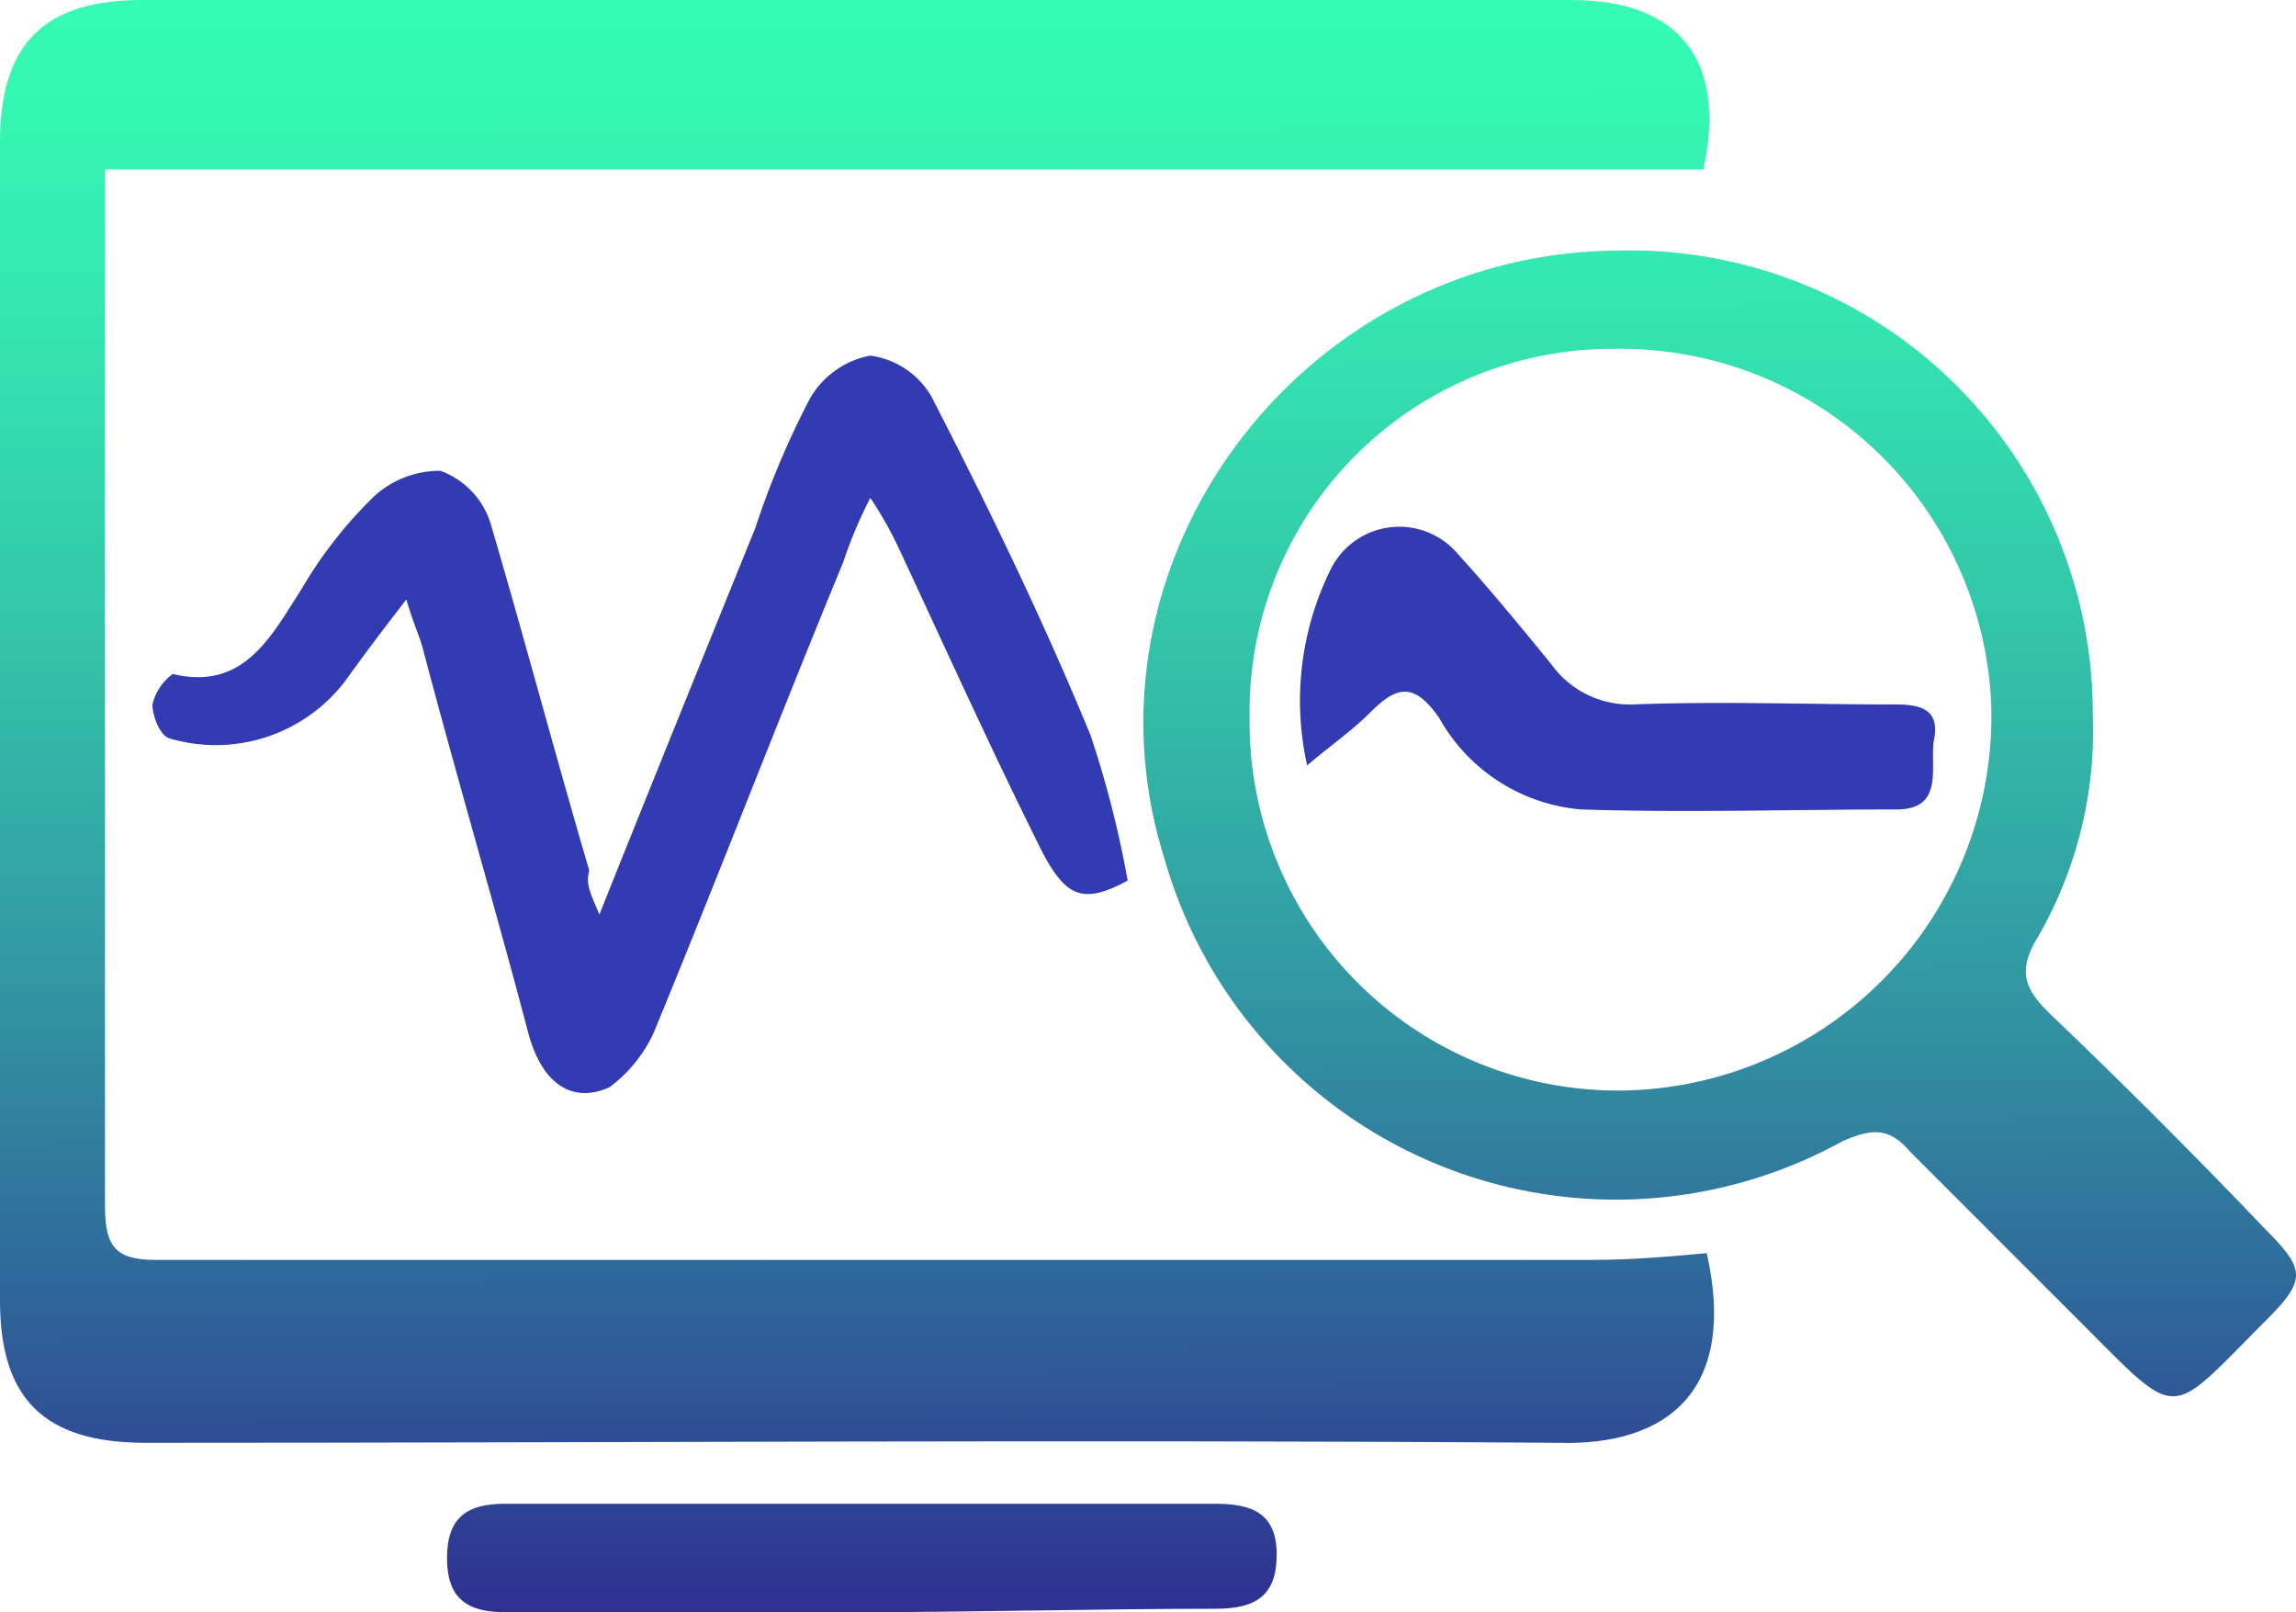
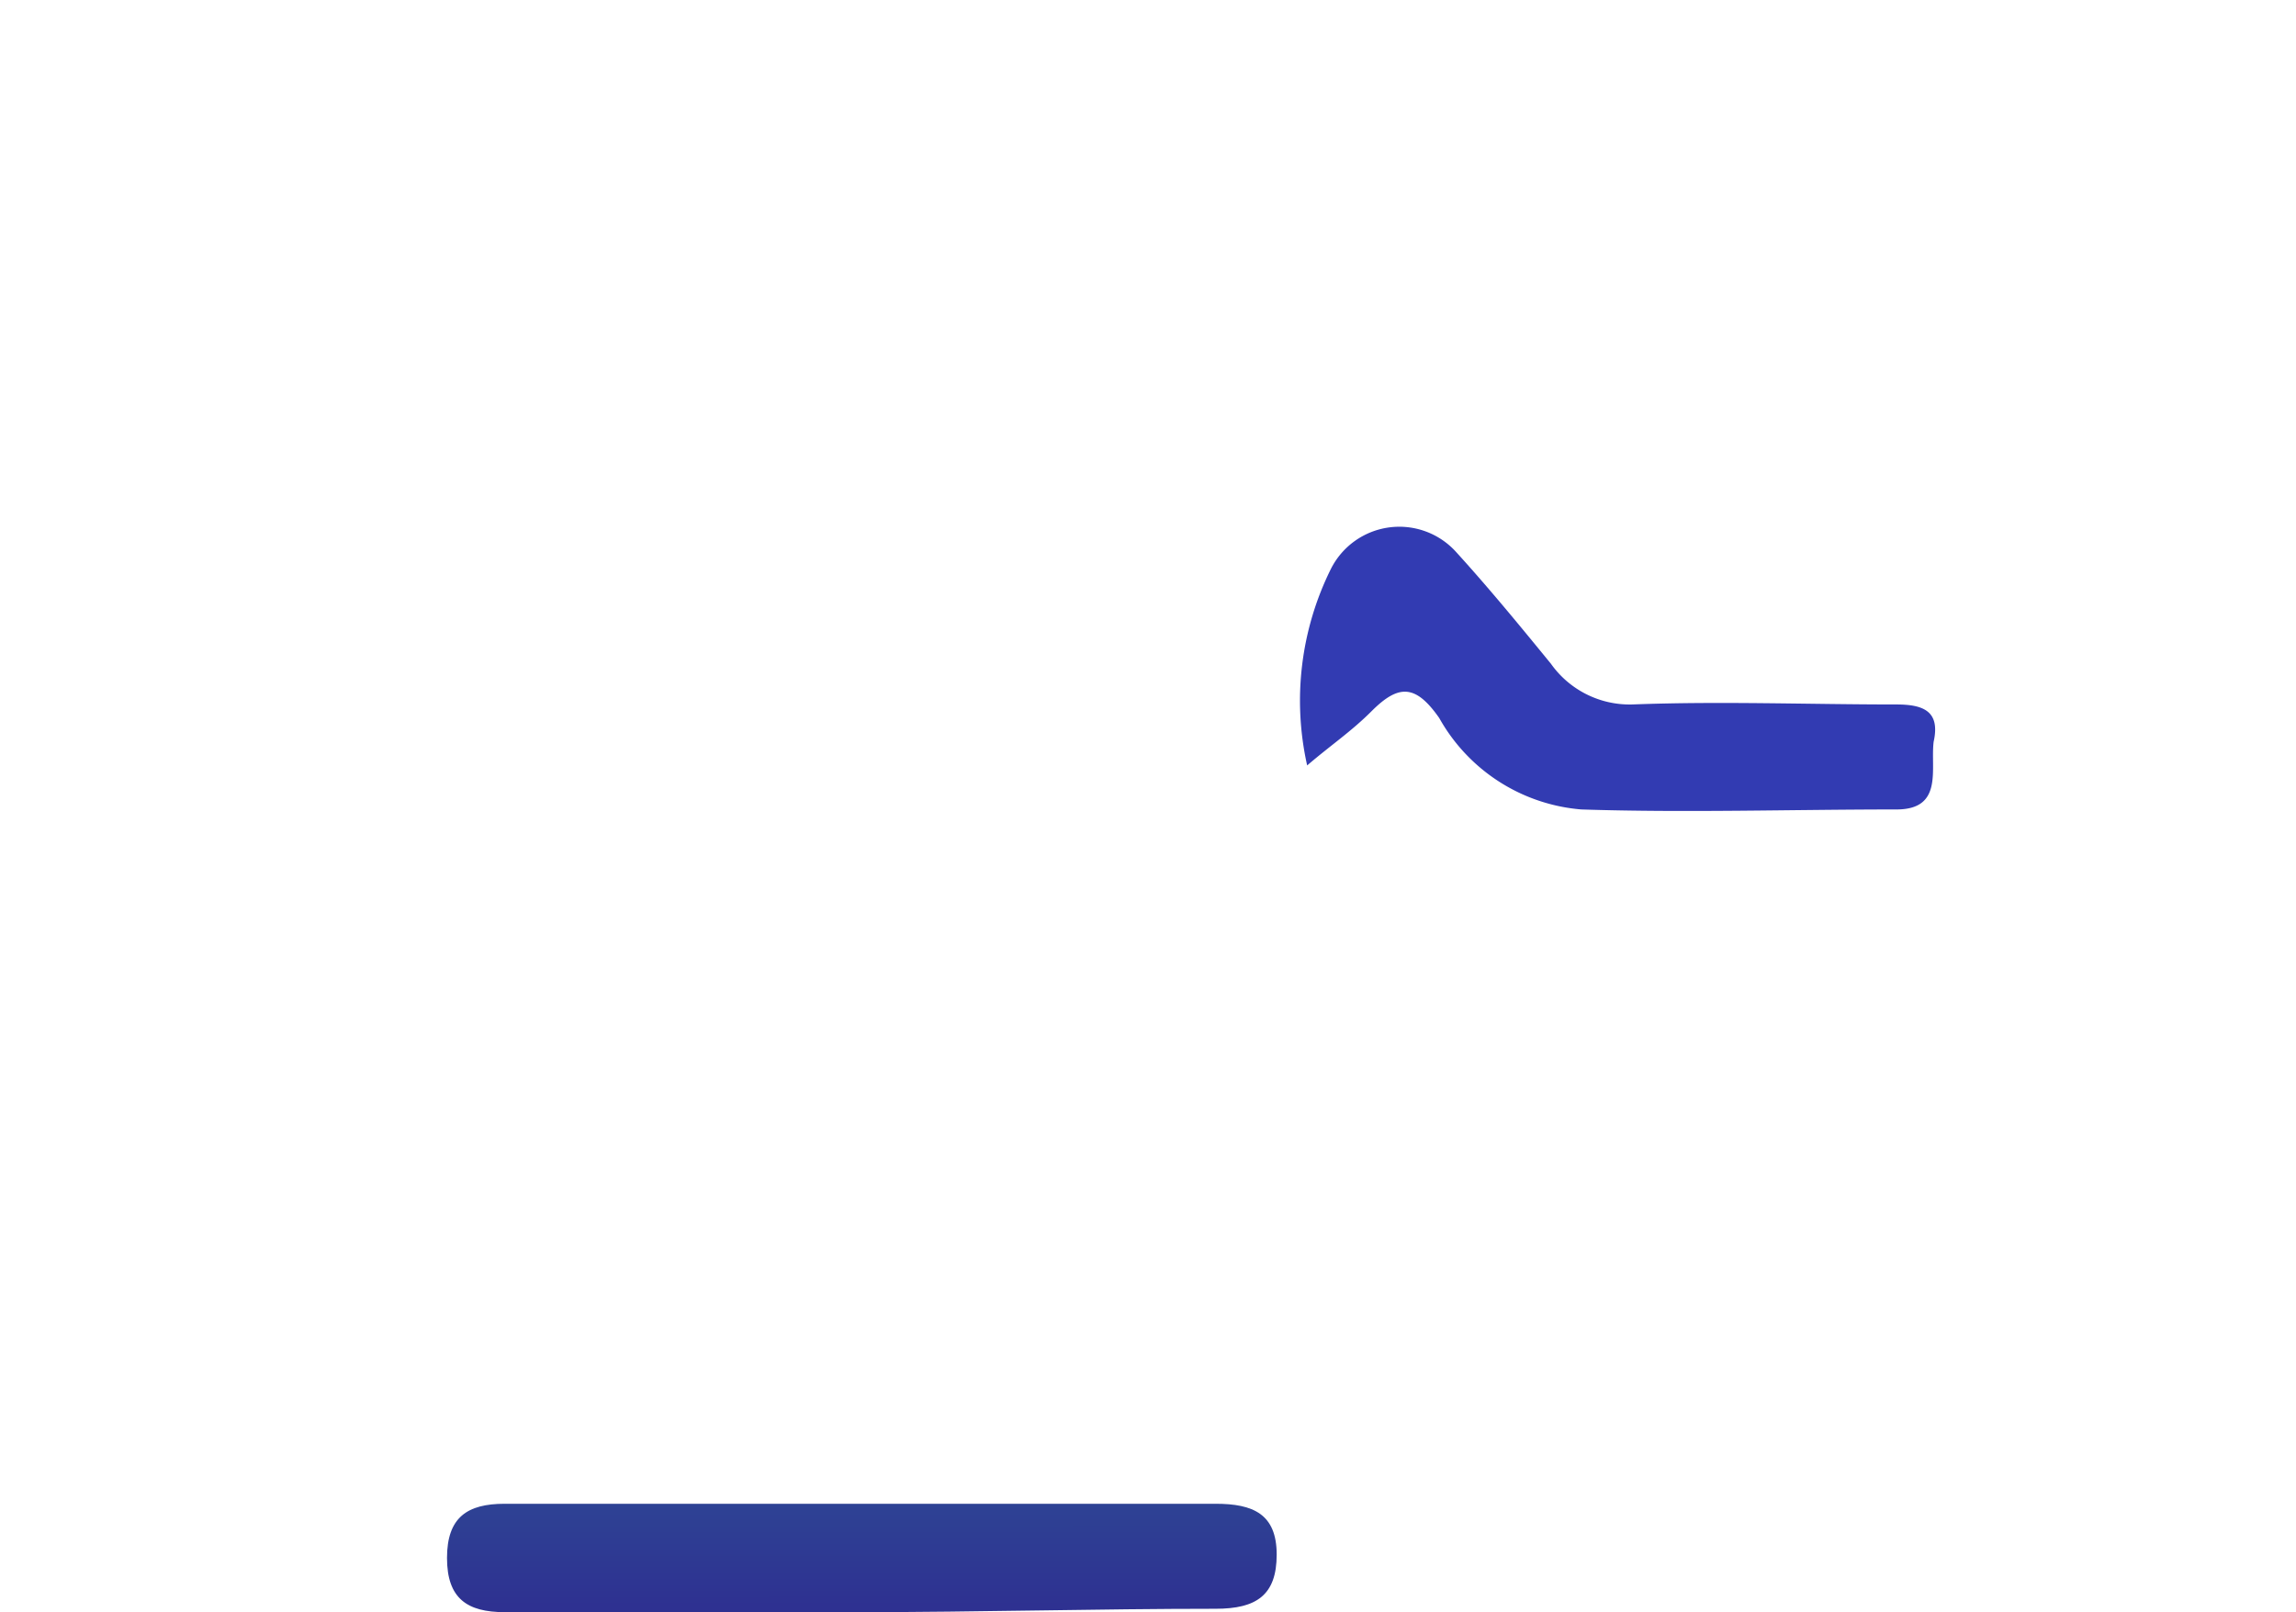
<svg xmlns="http://www.w3.org/2000/svg" xmlns:xlink="http://www.w3.org/1999/xlink" width="67.8" height="47.6" viewBox="0 0 67.8 47.6">
  <defs>
    <linearGradient id="linear-gradient" x1="0.504" y1="1.113" x2="0.499" y2="-0.064" gradientUnits="objectBoundingBox">
      <stop offset="0" stop-color="#2e3191" />
      <stop offset="0.163" stop-color="#2f6099" />
      <stop offset="0.376" stop-color="#3298a3" />
      <stop offset="0.574" stop-color="#33c4aa" />
      <stop offset="0.75" stop-color="#34e4b0" />
      <stop offset="0.898" stop-color="#35f8b3" />
      <stop offset="1" stop-color="#36ffb5" />
    </linearGradient>
    <linearGradient id="linear-gradient-2" x1="0.502" y1="1.179" x2="0.494" y2="-0.302" xlink:href="#linear-gradient" />
    <linearGradient id="linear-gradient-3" x1="0.499" y1="0.94" x2="0.489" y2="-14.724" xlink:href="#linear-gradient" />
  </defs>
  <g id="Group_764" data-name="Group 764" transform="translate(219.4 28.4)">
-     <path id="Path_11418" data-name="Path 11418" d="M-169,8.6c.9,4-1.1,5.7-4.4,5.6-13.9-.1-27.8,0-41.7,0-3,0-4.3-1.3-4.3-4.2V-24.2c0-2.9,1.3-4.2,4.2-4.2H-173c3.2,0,4.6,1.8,3.9,5h-47.2V7.2c0,1.2.3,1.6,1.5,1.6h42.4C-171.2,8.8-170.1,8.7-169,8.6Z" fill="url(#linear-gradient)" />
-     <path id="Path_11419" data-name="Path 11419" d="M-157.6-7.3a12.19,12.19,0,0,1-1.7,6.7c-.5.9-.3,1.4.4,2.1,2.2,2.1,4.3,4.2,6.4,6.4,1.2,1.2,1.2,1.5,0,2.7-2.9,2.9-2.5,3-5.4.1L-163,5.6c-.6-.7-1.1-.7-2-.3A13.855,13.855,0,0,1-185-3c-2.8-8.8,4-17.9,13.3-18A13.68,13.68,0,0,1-157.6-7.3Zm-24.9.1a10.884,10.884,0,0,0,10.9,11,11.061,11.061,0,0,0,11-11.4,10.958,10.958,0,0,0-11.1-10.5A10.715,10.715,0,0,0-182.5-7.2Z" fill="url(#linear-gradient-2)" />
-     <path id="Path_11420" data-name="Path 11420" d="M-201.7-1.4c1.6-4,3.1-7.7,4.6-11.4a25.436,25.436,0,0,1,1.6-3.8,2.6,2.6,0,0,1,1.8-1.3,2.467,2.467,0,0,1,1.8,1.2c1.7,3.3,3.3,6.6,4.7,10a30.087,30.087,0,0,1,1.1,4.3c-1.3.7-1.8.5-2.5-.8-1.5-3-2.9-6.1-4.3-9.1a11.471,11.471,0,0,0-.8-1.4,13.175,13.175,0,0,0-.8,1.9c-1.9,4.6-3.7,9.3-5.6,13.9a4.172,4.172,0,0,1-1.3,1.6c-1.1.5-2-.1-2.4-1.6-1-3.8-2.1-7.5-3.1-11.3-.1-.4-.3-.8-.5-1.5q-1.05,1.35-1.8,2.4a4.807,4.807,0,0,1-5.2,1.7c-.3-.1-.5-.7-.5-1a1.583,1.583,0,0,1,.6-.9c2.1.5,2.9-1.1,3.8-2.5a12.84,12.84,0,0,1,2-2.6,2.878,2.878,0,0,1,2.1-.9,2.409,2.409,0,0,1,1.5,1.6c1,3.4,1.9,6.8,2.9,10.2C-202.1-2.3-202-2.1-201.7-1.4Z" fill="#323bb2" />
    <path id="Path_11421" data-name="Path 11421" d="M-194,19.2h-10.5c-1.1,0-1.7-.4-1.7-1.6s.6-1.6,1.7-1.6h21c1.1,0,1.8.3,1.8,1.5s-.6,1.6-1.8,1.6C-187,19.1-190.5,19.2-194,19.2Z" fill="url(#linear-gradient-3)" />
    <path id="Path_11422" data-name="Path 11422" d="M-180.8-5.8a8.743,8.743,0,0,1,.7-5.8,2.26,2.26,0,0,1,3.7-.5c1,1.1,1.9,2.2,2.8,3.3a2.851,2.851,0,0,0,2.4,1.2c2.6-.1,5.2,0,7.8,0,.8,0,1.3.2,1.1,1.1-.1.8.3,2-1.1,2-3.1,0-6.2.1-9.3,0a5.305,5.305,0,0,1-4.2-2.7c-.7-1-1.2-1-2-.2C-179.5-6.8-180.1-6.4-180.8-5.8Z" fill="#323bb2" />
  </g>
</svg>